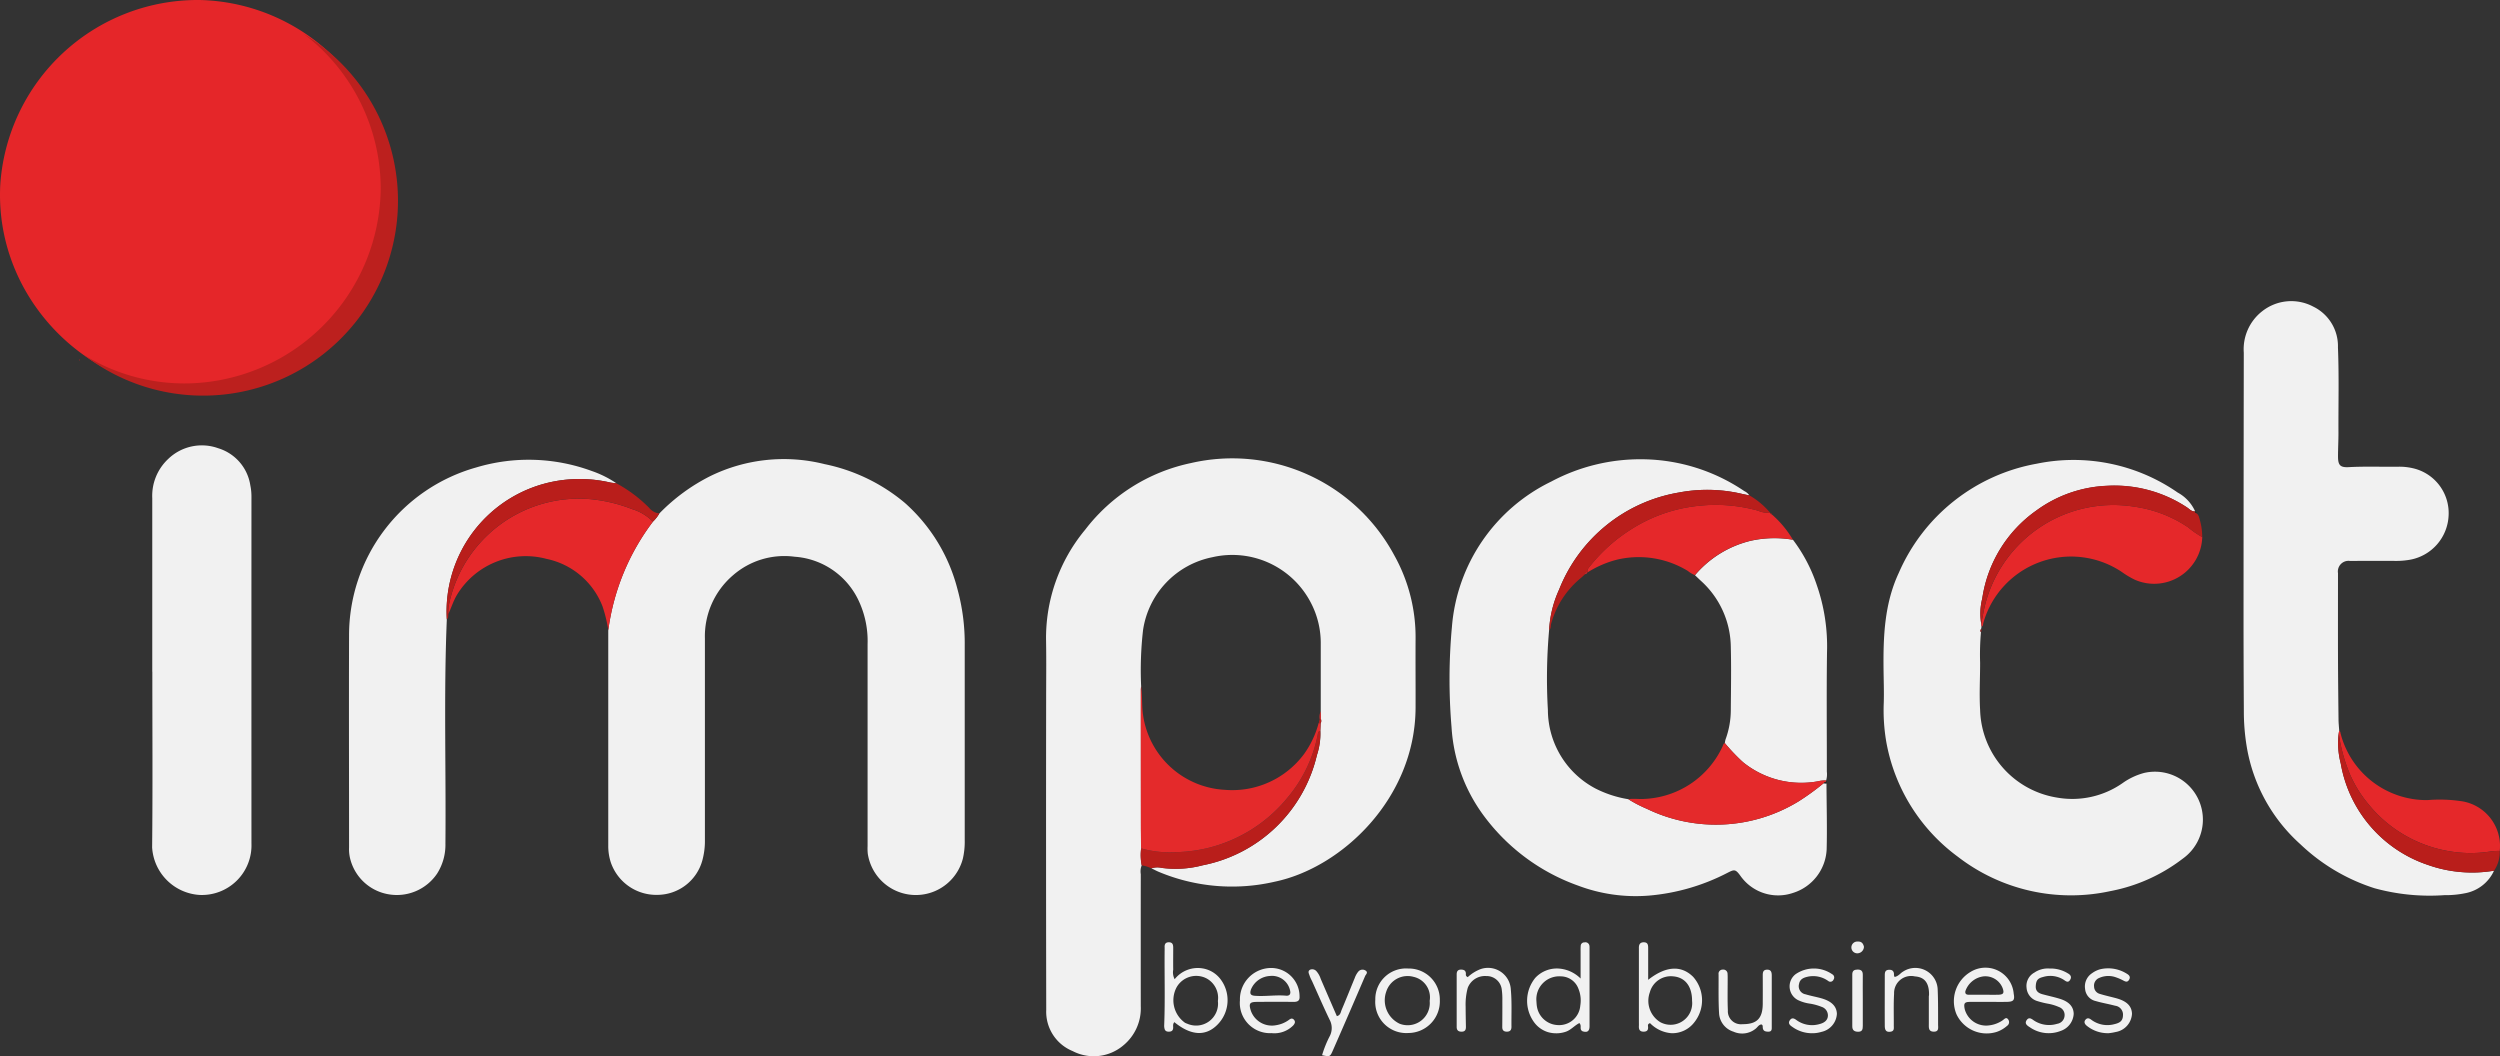
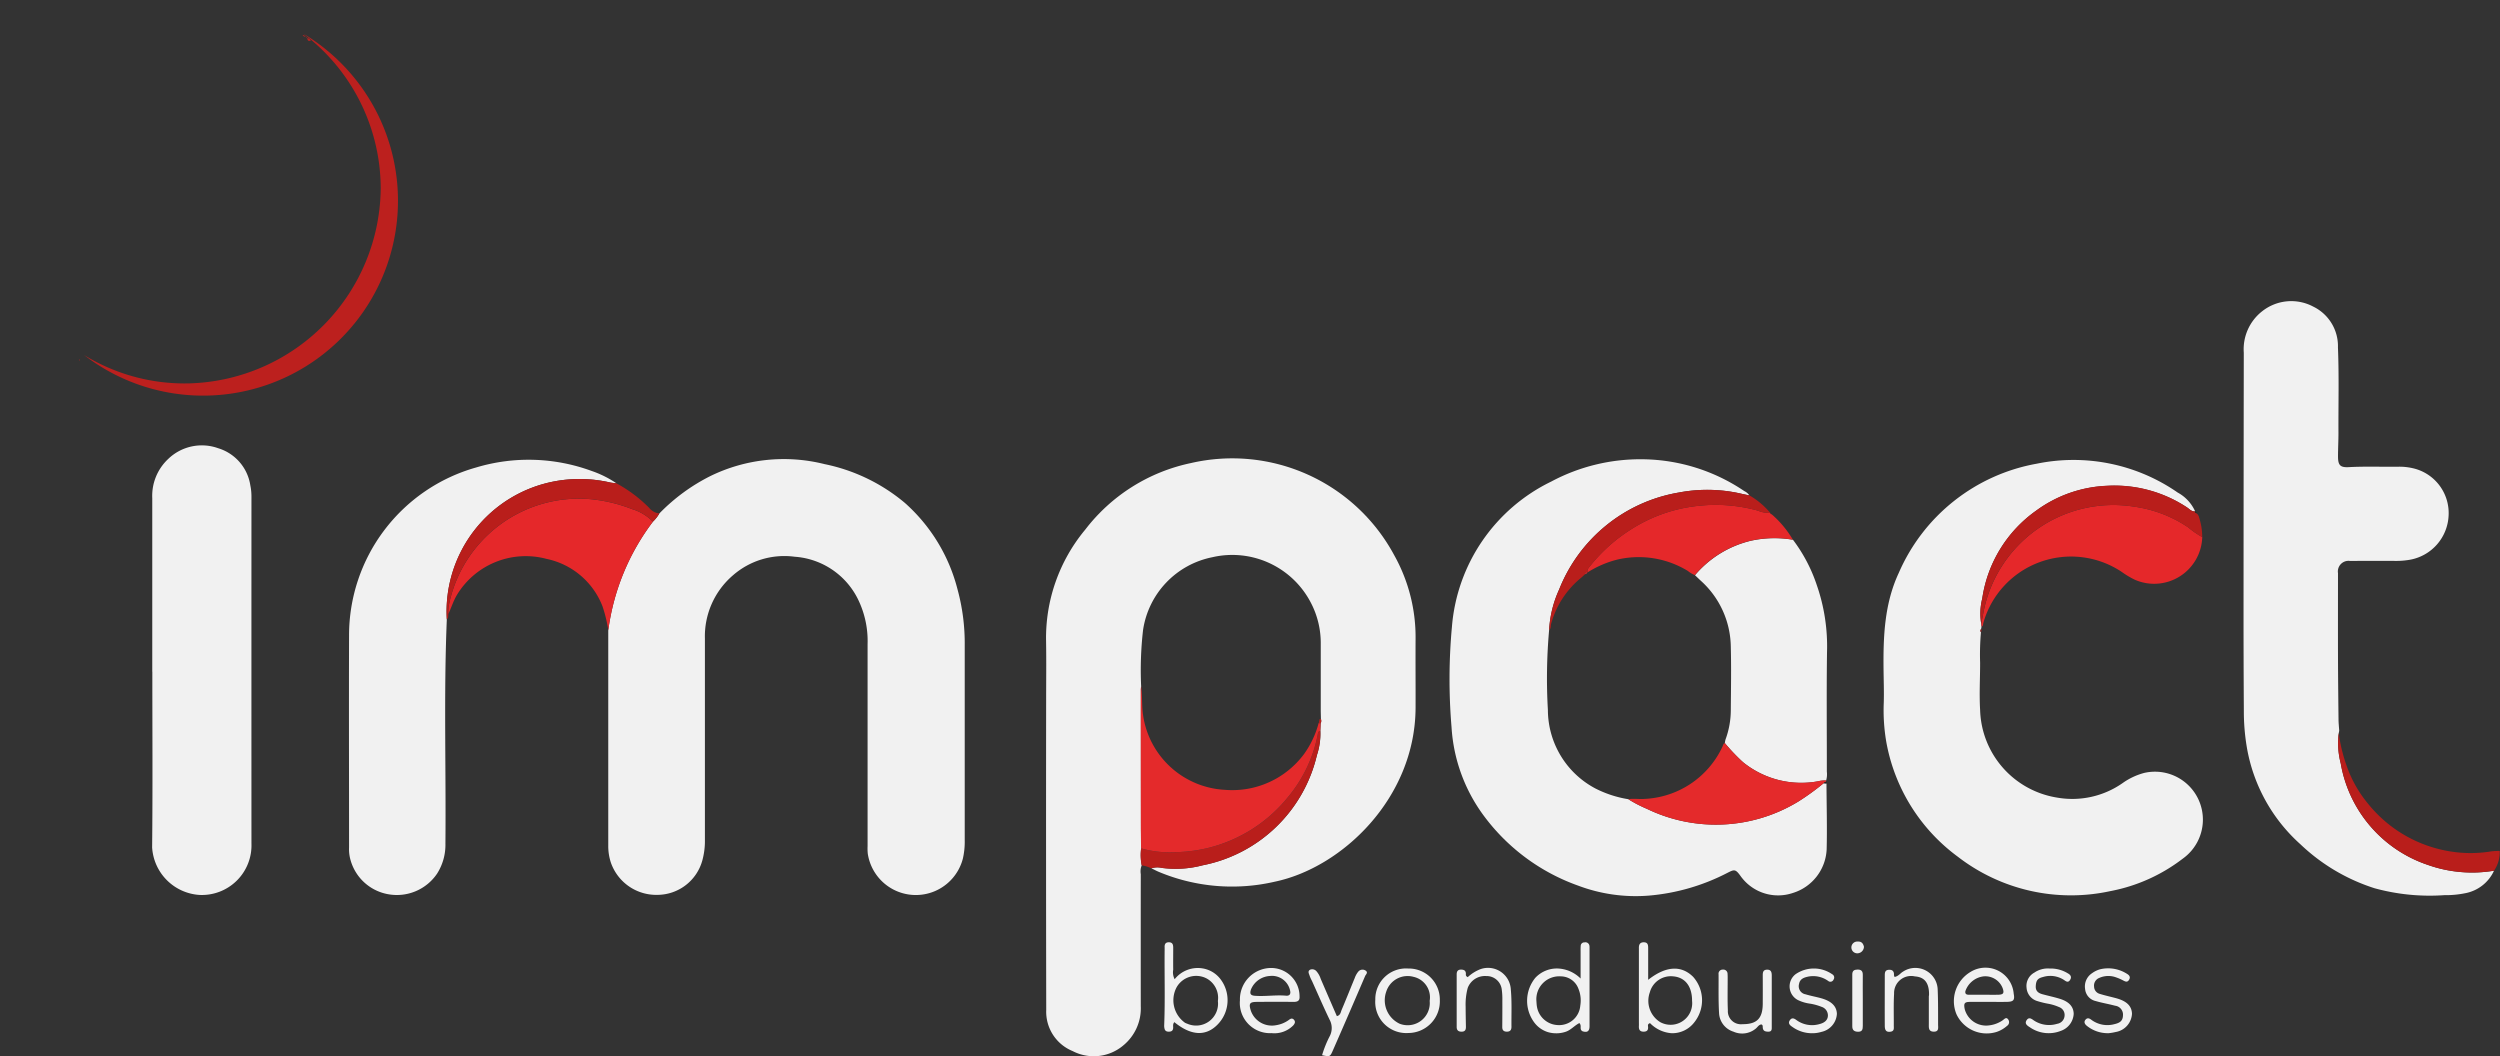
<svg xmlns="http://www.w3.org/2000/svg" width="239.994" height="101.397" viewBox="0 0 239.994 101.397">
  <rect x="0" y="0" width="239.994" height="101.397" fill="#333333" stroke="none" />
  <defs>
    <style>
      .cls-1 {
        fill: #f1f1f1;
      }

      .cls-2 {
        fill: #e5282a;
      }

      .cls-3 {
        fill: #b91e1b;
      }

      .cls-4 {
        fill: #bc201e;
      }

      .cls-5 {
        fill: #252422;
      }

      .cls-6 {
        fill: #242422;
      }

      .cls-7 {
        fill: #e42a2b;
      }

      .cls-8 {
        fill: #e52629;
      }
    </style>
  </defs>
  <g id="impact_logo" transform="translate(-0.004 0.001)">
    <path id="Path_14672" data-name="Path 14672" class="cls-1" d="M2058.09,937.725a1.584,1.584,0,0,0-.09.848q-.007,6.345,0,12.69a4.6,4.6,0,0,1-1.672,3.747,4.393,4.393,0,0,1-4.873.546,4.073,4.073,0,0,1-2.531-3.944q-.028-14.781-.009-29.561c0-1.946.026-3.892-.006-5.838a16.251,16.251,0,0,1,3.759-10.712,17.235,17.235,0,0,1,10.152-6.392,17.647,17.647,0,0,1,19.5,8.829,16.127,16.127,0,0,1,2.06,8.062c-.013,2.21.008,4.421,0,6.631-.049,8.623-7.019,15.3-13.5,16.663a18.194,18.194,0,0,1-11.149-.94c-.242-.1-.474-.228-.711-.343a1.87,1.87,0,0,1,1-.04,10.108,10.108,0,0,0,3.917-.249,14.045,14.045,0,0,0,10.975-10.577,6.519,6.519,0,0,0,.33-2.328l.031-.724a.543.543,0,0,0,.021-.41q-.008-.375-.017-.749v-6.478a8.343,8.343,0,0,0-.952-3.943,8.493,8.493,0,0,0-9.465-4.362,8.376,8.376,0,0,0-6.643,7,33.939,33.939,0,0,0-.182,5.387c-.008.119-.024.238-.024.357q0,6.483.006,12.966c0,.744.014,1.488.022,2.232a5.129,5.129,0,0,0,.052,1.631Z" transform="translate(-1948.484 -854.658)" />
    <path id="Path_14673" data-name="Path 14673" class="cls-1" d="M1196.42,904.611a18.182,18.182,0,0,1,4.916-3.6,16.071,16.071,0,0,1,10.944-1.136,17.383,17.383,0,0,1,7.7,3.716,16.552,16.552,0,0,1,5.061,8.3,19.618,19.618,0,0,1,.693,5.337v18.747a7.236,7.236,0,0,1-.182,1.787,4.665,4.665,0,0,1-9.125-.495,5.119,5.119,0,0,1-.018-.72v-19.4a9.094,9.094,0,0,0-.9-4.256,7.338,7.338,0,0,0-6.1-4.126,7.5,7.5,0,0,0-5.9,1.763,7.711,7.711,0,0,0-2.716,6.114q0,9.662,0,19.324a7.066,7.066,0,0,1-.239,1.923,4.492,4.492,0,0,1-4.29,3.335,4.614,4.614,0,0,1-4.494-3.082,5.1,5.1,0,0,1-.255-1.7V915.827A22.015,22.015,0,0,1,1195.8,905.4a3.513,3.513,0,0,0,.623-.793Z" transform="translate(-1133.119 -855.321)" />
    <path id="Path_14674" data-name="Path 14674" class="cls-1" d="M4418.59,644.5a3.815,3.815,0,0,1-2.777,2.169,9.356,9.356,0,0,1-2,.185,20.008,20.008,0,0,1-6.7-.665,18.422,18.422,0,0,1-7.122-4.228,16.116,16.116,0,0,1-5.142-9.35,20.619,20.619,0,0,1-.279-3.441q-.034-5.262-.029-10.524.005-11.931.023-23.861a4.625,4.625,0,0,1,1.769-3.987,4.5,4.5,0,0,1,4.9-.443,4.213,4.213,0,0,1,2.37,3.916c.112,2.738.034,5.477.049,8.215,0,.744-.041,1.488-.043,2.232,0,.873.208,1.093,1.052,1.047,1.585-.086,3.169-.019,4.753-.041a5.753,5.753,0,0,1,1.5.174,4.413,4.413,0,0,1,3.313,4.5,4.512,4.512,0,0,1-3.656,4.246,7.469,7.469,0,0,1-1.361.123c-1.489-.008-2.979,0-4.468,0a1.021,1.021,0,0,0-1.134,1.174c0,2.692-.007,5.383,0,8.074.006,1.97.028,3.939.05,5.909,0,.384.043.767.067,1.151l-.044.22a7.734,7.734,0,0,0,.191,2.912,12.527,12.527,0,0,0,8.35,9.74,12.689,12.689,0,0,0,6.376.559Z" transform="translate(-4179.162 -560.922)" />
    <path id="Path_14675" data-name="Path 14675" class="cls-1" d="M2875.54,930.62c.01,2.114.07,4.229.016,6.342a4.6,4.6,0,0,1-3.24,4.169,4.419,4.419,0,0,1-5.046-1.656c-.477-.653-.589-.6-1.227-.279a20.03,20.03,0,0,1-7.555,2.19,15.679,15.679,0,0,1-6.79-.958,19.3,19.3,0,0,1-9.151-6.84,15.867,15.867,0,0,1-3-8.365,55.1,55.1,0,0,1,.037-9.644,16.993,16.993,0,0,1,9.527-13.937,18.146,18.146,0,0,1,8.788-2.143,17.716,17.716,0,0,1,9.752,3.054,1.224,1.224,0,0,1,.486.414c-.235-.048-.47-.092-.7-.144a14.553,14.553,0,0,0-6.065-.132,15.081,15.081,0,0,0-11.5,9.319,10.677,10.677,0,0,0-.959,3.881,52.574,52.574,0,0,0-.117,7.685,8.55,8.55,0,0,0,4.595,7.543,10.658,10.658,0,0,0,3.128,1.013,12.443,12.443,0,0,0,1.781.924,15.211,15.211,0,0,0,14.524-.693,23.462,23.462,0,0,0,2.441-1.765l.271.023Z" transform="translate(-2700.198 -855.411)" />
    <path id="Path_14676" data-name="Path 14676" class="cls-1" d="M3698.64,917.326a24.363,24.363,0,0,0-.082,2.949c0,1.511-.09,3.021,0,4.535a8.77,8.77,0,0,0,7.357,8.4,8.422,8.422,0,0,0,6.312-1.381,6.4,6.4,0,0,1,2.07-.979,4.6,4.6,0,0,1,3.714,8.227,16.425,16.425,0,0,1-6.967,3.119,17.764,17.764,0,0,1-14.636-3.312,17.5,17.5,0,0,1-6.865-11.056,17.952,17.952,0,0,1-.235-3.728c.031-1.056-.009-2.113-.021-3.17-.035-3.184.083-6.343,1.469-9.3A17.865,17.865,0,0,1,3704,901.161a17.531,17.531,0,0,1,13.531,2.775,3.822,3.822,0,0,1,1.671,1.81c-.353.034-.559-.245-.81-.4a12.629,12.629,0,0,0-7.647-2.058,12.347,12.347,0,0,0-6.821,2.395,12.559,12.559,0,0,0-5.162,8.422,5.861,5.861,0,0,0-.1,2.417l.027.3-.04.222a.219.219,0,0,0-.017.291Z" transform="translate(-3508.467 -856.649)" />
    <path id="Path_14677" data-name="Path 14677" class="cls-1" d="M297.866,894.285V877.633a4.846,4.846,0,0,1,1.512-3.756,4.643,4.643,0,0,1,4.813-1.048,4.413,4.413,0,0,1,3.088,3.563,5.269,5.269,0,0,1,.109,1.144q-.005,16.616,0,33.232a4.764,4.764,0,0,1-5.02,4.943,4.867,4.867,0,0,1-4.515-4.558c.06-5.622.02-11.245.02-16.868Z" transform="translate(-283.245 -829.802)" />
    <path id="Path_14678" data-name="Path 14678" class="cls-1" d="M692.872,915.893c-.3,7.179-.066,14.361-.133,21.541a5.157,5.157,0,0,1-.8,2.867,4.661,4.661,0,0,1-4.708,1.975,4.581,4.581,0,0,1-3.668-3.545,3.769,3.769,0,0,1-.075-.93c0-6.775-.022-13.55,0-20.325a16.737,16.737,0,0,1,12.193-16.163,17.525,17.525,0,0,1,11.1.335,9.861,9.861,0,0,1,2.371,1.182c-.215-.028-.432-.039-.641-.086a13.023,13.023,0,0,0-5.27-.106,12.714,12.714,0,0,0-10.369,13.253Z" transform="translate(-649.975 -856.436)" />
    <path id="Path_14679" data-name="Path 14679" class="cls-1" d="M3329.37,1054.2a15.13,15.13,0,0,1,2.271,4.3,17.9,17.9,0,0,1,1,6.5c-.052,3.817-.014,7.636-.017,11.454a2.174,2.174,0,0,1-.066.855l.012.007a2.536,2.536,0,0,0-.782.072,8.881,8.881,0,0,1-7.223-1.845,18.706,18.706,0,0,1-1.731-1.82,2.045,2.045,0,0,1,.064-.349,8.236,8.236,0,0,0,.507-2.814c.015-2.013.053-4.028,0-6.04a8.664,8.664,0,0,0-2.867-6.373c-.193-.178-.38-.362-.571-.542a10.125,10.125,0,0,1,5.344-3.3,10.5,10.5,0,0,1,4.061-.1Z" transform="translate(-3157.248 -1002.387)" />
    <path id="Path_14680" data-name="Path 14680" class="cls-2" d="M897.85,978.752a22.012,22.012,0,0,0-4.281,10.428,13.416,13.416,0,0,0-.555-2.3,7.359,7.359,0,0,0-5.377-4.561,7.722,7.722,0,0,0-8.6,3.46c-.345.581-.54,1.224-.823,1.829a4.091,4.091,0,0,1,.023-.716,12.739,12.739,0,0,1,13.6-10.306,14.765,14.765,0,0,1,4.022.96,4.592,4.592,0,0,1,1.991,1.21Z" transform="translate(-835.169 -928.669)" />
    <path id="Path_14681" data-name="Path 14681" class="cls-2" d="M3880.86,1001.12l-.027-.3c.06-.3.123-.606.179-.91a12.7,12.7,0,0,1,14.509-10.315,12.233,12.233,0,0,1,5.177,1.986,8.542,8.542,0,0,0,1.347.93,4.619,4.619,0,0,1-6.5,4.086,8.508,8.508,0,0,1-1.232-.741,8.755,8.755,0,0,0-13.281,4.891C3880.99,1000.89,3881.02,1001.05,3880.86,1001.12Z" transform="translate(-3690.63 -940.957)" />
    <path id="Path_14682" data-name="Path 14682" class="cls-2" d="M3129.08,992.425a10.511,10.511,0,0,0-4.062.1,10.125,10.125,0,0,0-5.344,3.3,2.565,2.565,0,0,1-.675-.4,9.044,9.044,0,0,0-6.825-1.077,9.825,9.825,0,0,0-2.81,1.222c-.061-.273.113-.45.261-.635a15.83,15.83,0,0,1,3.885-3.481,14.8,14.8,0,0,1,6.508-2.282,15.147,15.147,0,0,1,5.693.457,2.7,2.7,0,0,0,1.189.216l-.021-.008a.256.256,0,0,0,.176.158A9.813,9.813,0,0,1,3129.08,992.425Z" transform="translate(-2956.965 -940.617)" />
-     <path id="Path_14683" data-name="Path 14683" class="cls-2" d="M4580.97,1431.48l.044-.22c.126.065.119.194.148.307a8.523,8.523,0,0,0,8.332,6.353,14.234,14.234,0,0,1,3.372.124,4.35,4.35,0,0,1,3.563,4.76,5.982,5.982,0,0,0-.789.034,12.207,12.207,0,0,1-4.425-.076,12.67,12.67,0,0,1-7.417-4.483,11.785,11.785,0,0,1-1.815-3,15.567,15.567,0,0,1-1.012-3.8Z" transform="translate(-4356.457 -1361.114)" />
    <path id="Path_14684" data-name="Path 14684" class="cls-3" d="M3900.17,956.06a8.536,8.536,0,0,1-1.347-.93,12.228,12.228,0,0,0-5.177-1.986,12.7,12.7,0,0,0-14.509,10.315c-.058.3-.12.608-.179.91a5.866,5.866,0,0,1,.1-2.419,12.561,12.561,0,0,1,5.162-8.422,12.348,12.348,0,0,1,6.82-2.4,12.632,12.632,0,0,1,7.647,2.058c.25.16.457.44.81.4l-.015-.006c-.012.1.055.146.128.187a.658.658,0,0,1,.266.412,6.194,6.194,0,0,1,.3,1.871Z" transform="translate(-3688.762 -904.5)" />
    <path id="Path_14685" data-name="Path 14685" class="cls-3" d="M894.373,942.347a4.592,4.592,0,0,0-1.991-1.21,14.784,14.784,0,0,0-4.022-.96,12.739,12.739,0,0,0-13.6,10.306,4.1,4.1,0,0,0-.023.716c-.018.183.024.384-.151.521a12.714,12.714,0,0,1,10.369-13.254,13.016,13.016,0,0,1,5.27.106c.209.047.426.058.641.086a13.293,13.293,0,0,1,3.148,2.357,1.432,1.432,0,0,0,.978.537,3.5,3.5,0,0,1-.622.793Z" transform="translate(-831.692 -892.264)" />
    <path id="Path_14686" data-name="Path 14686" class="cls-3" d="M3055.64,961.617a2.713,2.713,0,0,1-1.189-.216,15.158,15.158,0,0,0-5.693-.457,14.8,14.8,0,0,0-6.507,2.282,15.813,15.813,0,0,0-3.885,3.481c-.148.186-.322.363-.261.635h-.011c-.162-.068-.2.042-.224.16-.142.127-.279.261-.426.382a8.648,8.648,0,0,0-2.834,4.384c-.057.2.014.442-.191.592a10.681,10.681,0,0,1,.959-3.881,15.077,15.077,0,0,1,11.5-9.319,14.548,14.548,0,0,1,6.065.132c.233.051.468.1.7.144a7.406,7.406,0,0,1,2,1.68Z" transform="translate(-2885.702 -912.381)" />
    <path id="Path_14687" data-name="Path 14687" class="cls-3" d="M4579.6,1435.75a15.588,15.588,0,0,0,1.011,3.8,11.763,11.763,0,0,0,1.816,3,12.667,12.667,0,0,0,7.418,4.483,12.2,12.2,0,0,0,4.424.076,6,6,0,0,1,.791-.034,3.165,3.165,0,0,1-.543,1.889,12.69,12.69,0,0,1-6.376-.559,12.529,12.529,0,0,1-8.348-9.74,7.739,7.739,0,0,1-.192-2.915Z" transform="translate(-4355.087 -1365.384)" />
    <path id="Path_14688" data-name="Path 14688" class="cls-3" d="M2234.51,1444.46a5.123,5.123,0,0,1-.052-1.63,10,10,0,0,0,3.252.369,14.681,14.681,0,0,0,3.115-.391,14.23,14.23,0,0,0,7.746-4.909,13.309,13.309,0,0,0,2.866-6.108.256.256,0,0,1,.224-.237,6.512,6.512,0,0,1-.329,2.328,14.048,14.048,0,0,1-10.975,10.577,10.1,10.1,0,0,1-3.917.249,1.872,1.872,0,0,0-1,.04A3.045,3.045,0,0,0,2234.51,1444.46Z" transform="translate(-2124.912 -1361.39)" />
    <g id="Group_419" data-name="Group 419" transform="translate(111.757 90.387)">
      <path id="Path_14689" data-name="Path 14689" class="cls-1" d="M2281.23,1853.3c-.17.211-.1.392-.113.558-.013.263-.157.35-.392.359s-.4-.069-.442-.316a1.185,1.185,0,0,1-.028-.254c.1-2.443.017-4.886.045-7.329v-.174c-.022-.306.066-.518.423-.509s.4.256.4.542c0,.7-.011,1.4,0,2.095a1.409,1.409,0,0,0,.138.91,2.825,2.825,0,0,1,2.662-1.042,2.693,2.693,0,0,1,1.69.975,3.331,3.331,0,0,1-.259,4.446c-1.123,1.123-2.529,1.042-4.122-.258Zm4.179-2.009a2.122,2.122,0,0,0-1.1-2.193,2.16,2.16,0,0,0-2.866.869,2.651,2.651,0,0,0,.819,3.4,2.372,2.372,0,0,0,.242.1,2.106,2.106,0,0,0,2.91-2.173Z" transform="translate(-2280.25 -1845.567)" />
      <path id="Path_14690" data-name="Path 14690" class="cls-1" d="M3211.18,1853.45c-.227.079-.206.207-.194.314.036.316-.057.5-.413.506-.409.005-.482-.237-.463-.569.007-.116,0-.233,0-.35v-7.078c-.015-.334.081-.586.469-.584.421,0,.422.31.421.614v2.99c1.7-1.339,3.183-1.416,4.32-.284a3.384,3.384,0,0,1,.136,4.329,2.663,2.663,0,0,1-2.182,1.081,3.2,3.2,0,0,1-2.094-.968Zm4.035-2.153c0-1.378-.667-2.243-1.809-2.337a2.088,2.088,0,0,0-2.245,1.53,2.4,2.4,0,0,0,1.011,2.872,2.074,2.074,0,0,0,3.042-2.065Z" transform="translate(-3164.533 -1845.62)" />
      <path id="Path_14691" data-name="Path 14691" class="cls-1" d="M2996.31,1849.15V1846.5a4.73,4.73,0,0,1,.013-.523.343.343,0,0,1,.361-.3.388.388,0,0,1,.466.286,1.031,1.031,0,0,1,.018.26q0,3.75,0,7.51c0,.444-.2.6-.573.505a.311.311,0,0,1-.276-.284c-.02-.165.05-.349-.127-.53-.474.231-.825.692-1.364.851a2.852,2.852,0,0,1-1.632.024,2.582,2.582,0,0,1-1.336-.935,3.486,3.486,0,0,1,.1-4.281,2.833,2.833,0,0,1,2.1-.9,3.284,3.284,0,0,1,2.25.964Zm-4.242,2.164c.012.142.015.318.044.489a2.117,2.117,0,0,0,2.034,1.814,2.034,2.034,0,0,0,2.135-1.878,2.974,2.974,0,0,0-.186-1.627,1.814,1.814,0,0,0-1.685-1.173,2.2,2.2,0,0,0-2.342,2.374Z" transform="translate(-2956.329 -1845.599)" />
      <path id="Path_14692" data-name="Path 14692" class="cls-1" d="M3830.62,1899.02h-1.744c-.555,0-.651.125-.542.68a2.125,2.125,0,0,0,2.384,1.57,2.86,2.86,0,0,0,1.287-.5c.151-.118.323-.323.506-.064a.431.431,0,0,1-.112.618,2.937,2.937,0,0,1-.969.569,3.2,3.2,0,0,1-3.88-1.677,3.27,3.27,0,0,1,1.366-4.086,2.722,2.722,0,0,1,4.124,2.107c.12.625-.029.77-.67.781-.582.009-1.165,0-1.746,0h0Zm-.48-.686c.465,0,.929.008,1.394,0,.514-.011.611-.152.449-.618a1.783,1.783,0,0,0-1.857-1.144,2.119,2.119,0,0,0-1.722,1.408c-.053.28.1.357.343.356h1.393Z" transform="translate(-3751.482 -1893.229)" />
      <path id="Path_14693" data-name="Path 14693" class="cls-1" d="M2697.02,1896.8a2.978,2.978,0,0,1,3.046,3.024,3.041,3.041,0,0,1-3.023,3.166,2.981,2.981,0,0,1-3.171-3.184,2.945,2.945,0,0,1,3.148-3.006Zm2.072,3.1a2.016,2.016,0,0,0-1.544-2.3,2.153,2.153,0,0,0-2.629,1.428,2.487,2.487,0,0,0,1.292,3.073,2.125,2.125,0,0,0,2.88-2.2Z" transform="translate(-2673.599 -1894.212)" />
      <path id="Path_14694" data-name="Path 14694" class="cls-1" d="M2431.86,1902.3a2.9,2.9,0,0,1-3.065-3.158,3.009,3.009,0,0,1,2.908-3.094,2.729,2.729,0,0,1,2.815,2.725c.031.43-.2.535-.592.53-1.163-.017-2.325-.011-3.489,0-.708,0-.809.153-.6.83a2.138,2.138,0,0,0,2.409,1.41,2.837,2.837,0,0,0,1.273-.528c.152-.123.315-.164.459,0,.169.192.09.362-.059.538a2.542,2.542,0,0,1-2.054.752Zm-.119-5.488a2.09,2.09,0,0,0-1.891,1.308c-.135.42-.028.574.429.6.985.066,1.969-.1,2.956-.013.307.026.468-.146.371-.508a1.777,1.777,0,0,0-1.865-1.391Z" transform="translate(-2421.517 -1893.511)" />
      <path id="Path_14695" data-name="Path 14695" class="cls-1" d="M3692.75,1896.92c.378-.084.539-.354.784-.5a2.146,2.146,0,0,1,3.347,1.74c.047,1.1.035,2.212.038,3.318,0,.3.1.7-.41.693-.531,0-.478-.4-.479-.749v-2.62c0-.058.02-.115.02-.173.016-1.128-.426-1.7-1.355-1.762a1.636,1.636,0,0,0-2,1.654c-.058,1.016-.023,2.037-.029,3.056,0,.255.07.545-.32.6-.375.049-.542-.1-.545-.565-.01-1.6,0-3.2,0-4.8,0-.273,0-.544.36-.578s.548.13.522.509a.806.806,0,0,0,.068.192Z" transform="translate(-3622.62 -1893.522)" />
      <path id="Path_14696" data-name="Path 14696" class="cls-1" d="M2854.48,1897.06a3.782,3.782,0,0,1,1.256-.778,2.192,2.192,0,0,1,2.876,1.972c.111,1.185.047,2.386.062,3.58,0,.33-.154.476-.483.461-.293-.014-.405-.171-.4-.45.007-.845.012-1.689.008-2.534a6.592,6.592,0,0,0-.055-1.043,1.459,1.459,0,0,0-1.492-1.31,1.766,1.766,0,0,0-1.777,1.141,6.138,6.138,0,0,0-.2,1.818c0,.641.016,1.281.027,1.922,0,.269-.078.448-.387.458s-.5-.107-.5-.448v-5.067c0-.282.121-.442.411-.444.259,0,.462.073.472.383,0,.108-.043.231.179.341Z" transform="translate(-2825.33 -1893.647)" />
      <path id="Path_14697" data-name="Path 14697" class="cls-1" d="M3370.36,1904.33c-.25.032-.361.266-.538.406a2.045,2.045,0,0,1-2.134.289,1.963,1.963,0,0,1-1.381-1.748c-.076-1.248-.039-2.5-.049-3.755a.393.393,0,0,1,.41-.456.405.405,0,0,1,.452.422c.017.2.01.407.011.611,0,.961-.024,1.923.019,2.883a1.256,1.256,0,0,0,1.4,1.324c1.385.008,1.941-.549,1.949-1.964q.008-1.354,0-2.709c0-.284.024-.538.383-.559.4-.023.482.219.481.558,0,1.631,0,3.262,0,4.893,0,.232.036.494-.314.5-.281,0-.529-.045-.551-.406-.006-.1.021-.234-.13-.289Z" transform="translate(-3313.032 -1896.375)" />
      <path id="Path_14698" data-name="Path 14698" class="cls-1" d="M2564.38,1906.61a10.342,10.342,0,0,1,.743-1.844,1.677,1.677,0,0,0-.024-1.571c-.591-1.228-1.131-2.479-1.692-3.721a3.293,3.293,0,0,1-.216-.475c-.055-.2-.241-.46.062-.607a.543.543,0,0,1,.623.2,2.044,2.044,0,0,1,.371.684q.773,1.794,1.552,3.583c.355-.081.368-.388.461-.606.432-1.013.835-2.039,1.257-3.056a2.033,2.033,0,0,1,.332-.6.525.525,0,0,1,.711-.108c.272.182.017.373-.047.521q-1.523,3.558-3.078,7.1c-.291.667-.3.662-1.055.5Z" transform="translate(-2549.217 -1895.701)" />
      <path id="Path_14699" data-name="Path 14699" class="cls-1" d="M4085.53,1903.02a3.2,3.2,0,0,1-2.131-.709c-.2-.165-.312-.369-.11-.6.168-.189.357-.12.538.017a2.568,2.568,0,0,0,2.231.424c.577-.132.8-.357.815-.847a.858.858,0,0,0-.756-.92c-.616-.165-1.249-.269-1.861-.448a1.3,1.3,0,0,1-1.02-1.169,1.512,1.512,0,0,1,.674-1.508,2.37,2.37,0,0,1,.78-.376,3.355,3.355,0,0,1,2.591.454c.229.143.33.321.163.577-.152.234-.326.161-.523.06a4.83,4.83,0,0,0-.715-.314,2.145,2.145,0,0,0-1.613.056.787.787,0,0,0-.494.836.739.739,0,0,0,.564.7c.5.156,1.01.265,1.515.4,1.044.276,1.531.746,1.56,1.5a1.874,1.874,0,0,1-1.553,1.753,5.406,5.406,0,0,1-.653.112Z" transform="translate(-3994.825 -1894.226)" />
      <path id="Path_14700" data-name="Path 14700" class="cls-1" d="M3506.39,1903.03a3.217,3.217,0,0,1-1.885-.626c-.228-.149-.425-.348-.2-.645.19-.253.408-.149.607,0a2.546,2.546,0,0,0,2.24.387c.493-.126.778-.4.79-.8a.87.87,0,0,0-.622-.855,5.2,5.2,0,0,0-1.088-.3,3.835,3.835,0,0,1-1.166-.345,1.477,1.477,0,0,1-.23-2.481,3.087,3.087,0,0,1,3.515,0,.354.354,0,0,1,.128.523.327.327,0,0,1-.514.12,2.472,2.472,0,0,0-1.908-.416c-.4.086-.8.21-.886.71a.787.787,0,0,0,.627.992c.5.154,1.017.241,1.52.384.986.281,1.459.766,1.487,1.489a1.881,1.881,0,0,1-1.478,1.732,3.023,3.023,0,0,1-.937.131Z" transform="translate(-3444.22 -1894.23)" />
      <path id="Path_14701" data-name="Path 14701" class="cls-1" d="M3970.28,1896.94a3.153,3.153,0,0,1,1.753.47c.271.149.38.365.188.644s-.382.112-.582-.024a2.4,2.4,0,0,0-2.009-.274c-.528.128-.655.355-.688.858-.032.485.243.684.638.793.559.154,1.13.271,1.684.444.882.275,1.3.754,1.319,1.43a1.832,1.832,0,0,1-1.235,1.644,3.169,3.169,0,0,1-2.99-.356c-.248-.156-.525-.349-.278-.692.219-.3.459-.109.672.043a2.644,2.644,0,0,0,2.25.325.834.834,0,0,0,.706-.778.8.8,0,0,0-.523-.823,4.6,4.6,0,0,0-1.077-.328,8.324,8.324,0,0,1-1.013-.25,1.433,1.433,0,0,1-1.036-1.271,1.45,1.45,0,0,1,.745-1.462,2.3,2.3,0,0,1,1.475-.392Z" transform="translate(-3885.266 -1894.352)" />
      <path id="Path_14702" data-name="Path 14702" class="cls-1" d="M3629.19,1901.95c0,.816-.007,1.632,0,2.448,0,.337-.058.571-.468.559-.351-.011-.542-.148-.541-.522q.007-2.492,0-4.983c0-.337.17-.458.488-.465.367-.009.527.14.521.517C3629.18,1900.31,3629.19,1901.13,3629.19,1901.95Z" transform="translate(-3562.119 -1896.3)" />
      <path id="Path_14703" data-name="Path 14703" class="cls-1" d="M3627.75,1844.75a.644.644,0,0,1-.578.633.566.566,0,1,1-.008-1.126c.36-.018.513.184.586.493Z" transform="translate(-3560.569 -1844.257)" />
    </g>
    <path id="Path_14704" data-name="Path 14704" class="cls-4" d="M602.212,74.755c-.236.1-.327-.013-.342-.235A.452.452,0,0,1,602.212,74.755Z" transform="translate(-572.369 -70.866)" />
    <path id="Path_14705" data-name="Path 14705" class="cls-3" d="M3879.29,1232.4a.218.218,0,0,1,.017-.291A.27.27,0,0,1,3879.29,1232.4Z" transform="translate(-3689.119 -1171.724)" />
    <path id="Path_14706" data-name="Path 14706" class="cls-5" d="M3572.38,1531.52l-.271-.023a.219.219,0,0,1,.24-.133l.021.01Z" transform="translate(-3397.04 -1456.311)" />
    <path id="Path_14707" data-name="Path 14707" class="cls-4" d="M593.211,68.61c-.117-.023-.231-.052-.281-.18a.415.415,0,0,1,.281.18Z" transform="translate(-563.867 -65.075)" />
-     <path id="Path_14708" data-name="Path 14708" class="cls-6" d="M3576.79,1528.76l-.022-.01a.146.146,0,0,1,.007-.129l-.012-.007a.912.912,0,0,1,.038.094A.323.323,0,0,0,3576.79,1528.76Z" transform="translate(-3401.457 -1453.693)" />
-     <path id="Path_14709" data-name="Path 14709" class="cls-3" d="M3467.19,1004.6a.256.256,0,0,1-.176-.158A.2.2,0,0,1,3467.19,1004.6Z" transform="translate(-3297.091 -955.212)" />
    <path id="Path_14710" data-name="Path 14710" class="cls-6" d="M4299.66,1001.83c-.073-.042-.14-.088-.128-.187C4299.66,1001.65,4299.67,1001.73,4299.66,1001.83Z" transform="translate(-4088.811 -952.549)" />
    <path id="Path_14711" data-name="Path 14711" class="cls-4" d="M154.68,703.873l.09-.053-.031.111a.056.056,0,0,1-.059-.058Z" transform="translate(-147.095 -669.325)" />
    <path id="Path_14712" data-name="Path 14712" class="cls-4" d="M598.847,72.235l-.167-.135A.164.164,0,0,1,598.847,72.235Z" transform="translate(-569.335 -68.565)" />
    <path id="Path_14713" data-name="Path 14713" class="cls-7" d="M2234.69,1344.24c.143.948.053,1.909.207,2.86a8.381,8.381,0,0,0,7.842,7.079,8.579,8.579,0,0,0,7.6-3.44,9.046,9.046,0,0,0,1.4-2.973l.186.029-.031.724a.257.257,0,0,0-.225.237,13.312,13.312,0,0,1-2.866,6.108,14.235,14.235,0,0,1-7.746,4.909,14.7,14.7,0,0,1-3.115.391,9.973,9.973,0,0,1-3.252-.369c-.008-.743-.021-1.487-.022-2.231q-.006-6.483-.006-12.966c0-.119.016-.238.024-.357Z" transform="translate(-2125.147 -1278.358)" />
-     <path id="Path_14714" data-name="Path 14714" class="cls-7" d="M2584.68,1393.82a1.442,1.442,0,0,1,.1-.74q.008.377.017.751a.406.406,0,0,0-.122-.011Z" transform="translate(-2457.994 -1324.805)" />
    <path id="Path_14715" data-name="Path 14715" class="cls-3" d="M2583.18,1408.18a.407.407,0,0,1,.122.011.541.541,0,0,1-.021.41l-.186-.029C2583.12,1408.44,2583.15,1408.31,2583.18,1408.18Z" transform="translate(-2456.491 -1339.16)" />
    <path id="Path_14716" data-name="Path 14716" class="cls-7" d="M3189.58,1460.83c.523-.083,1.048.015,1.576-.03a8.688,8.688,0,0,0,7.456-5.009c.062-.122.071-.284.224-.35a18.727,18.727,0,0,0,1.731,1.82,8.882,8.882,0,0,0,7.223,1.845,2.526,2.526,0,0,1,.782-.072.146.146,0,0,0-.007.129.219.219,0,0,0-.24.133,23.53,23.53,0,0,1-2.441,1.765,15.212,15.212,0,0,1-14.524.693,12.487,12.487,0,0,1-1.781-.924Z" transform="translate(-3033.257 -1384.109)" />
    <path id="Path_14717" data-name="Path 14717" class="cls-2" d="M3105.05,1121.02a.286.286,0,0,1-.223.16C3104.86,1121.06,3104.89,1120.95,3105.05,1121.02Z" transform="translate(-2952.661 -1066.062)" />
    <g id="Group_420" data-name="Group 420" transform="translate(0.004 0.002)">
-       <path id="Path_14718" data-name="Path 14718" class="cls-8" d="M18.755,37.472C8.886,37.745-.521,28.93.027,17.775A19,19,0,0,1,19.218,0,18.967,18.967,0,0,1,37.7,18.857,18.815,18.815,0,0,1,18.755,37.472Z" transform="translate(-0.004 -0.002)" />
      <path id="Path_14719" data-name="Path 14719" class="cls-4" d="M193.149,80.722a18.911,18.911,0,0,1-18.342,18.825,18.417,18.417,0,0,1-10.137-2.721,18.706,18.706,0,1,0,21.056-30.847,18.657,18.657,0,0,1,7.421,14.742Z" transform="translate(-156.6 -62.747)" />
    </g>
  </g>
</svg>